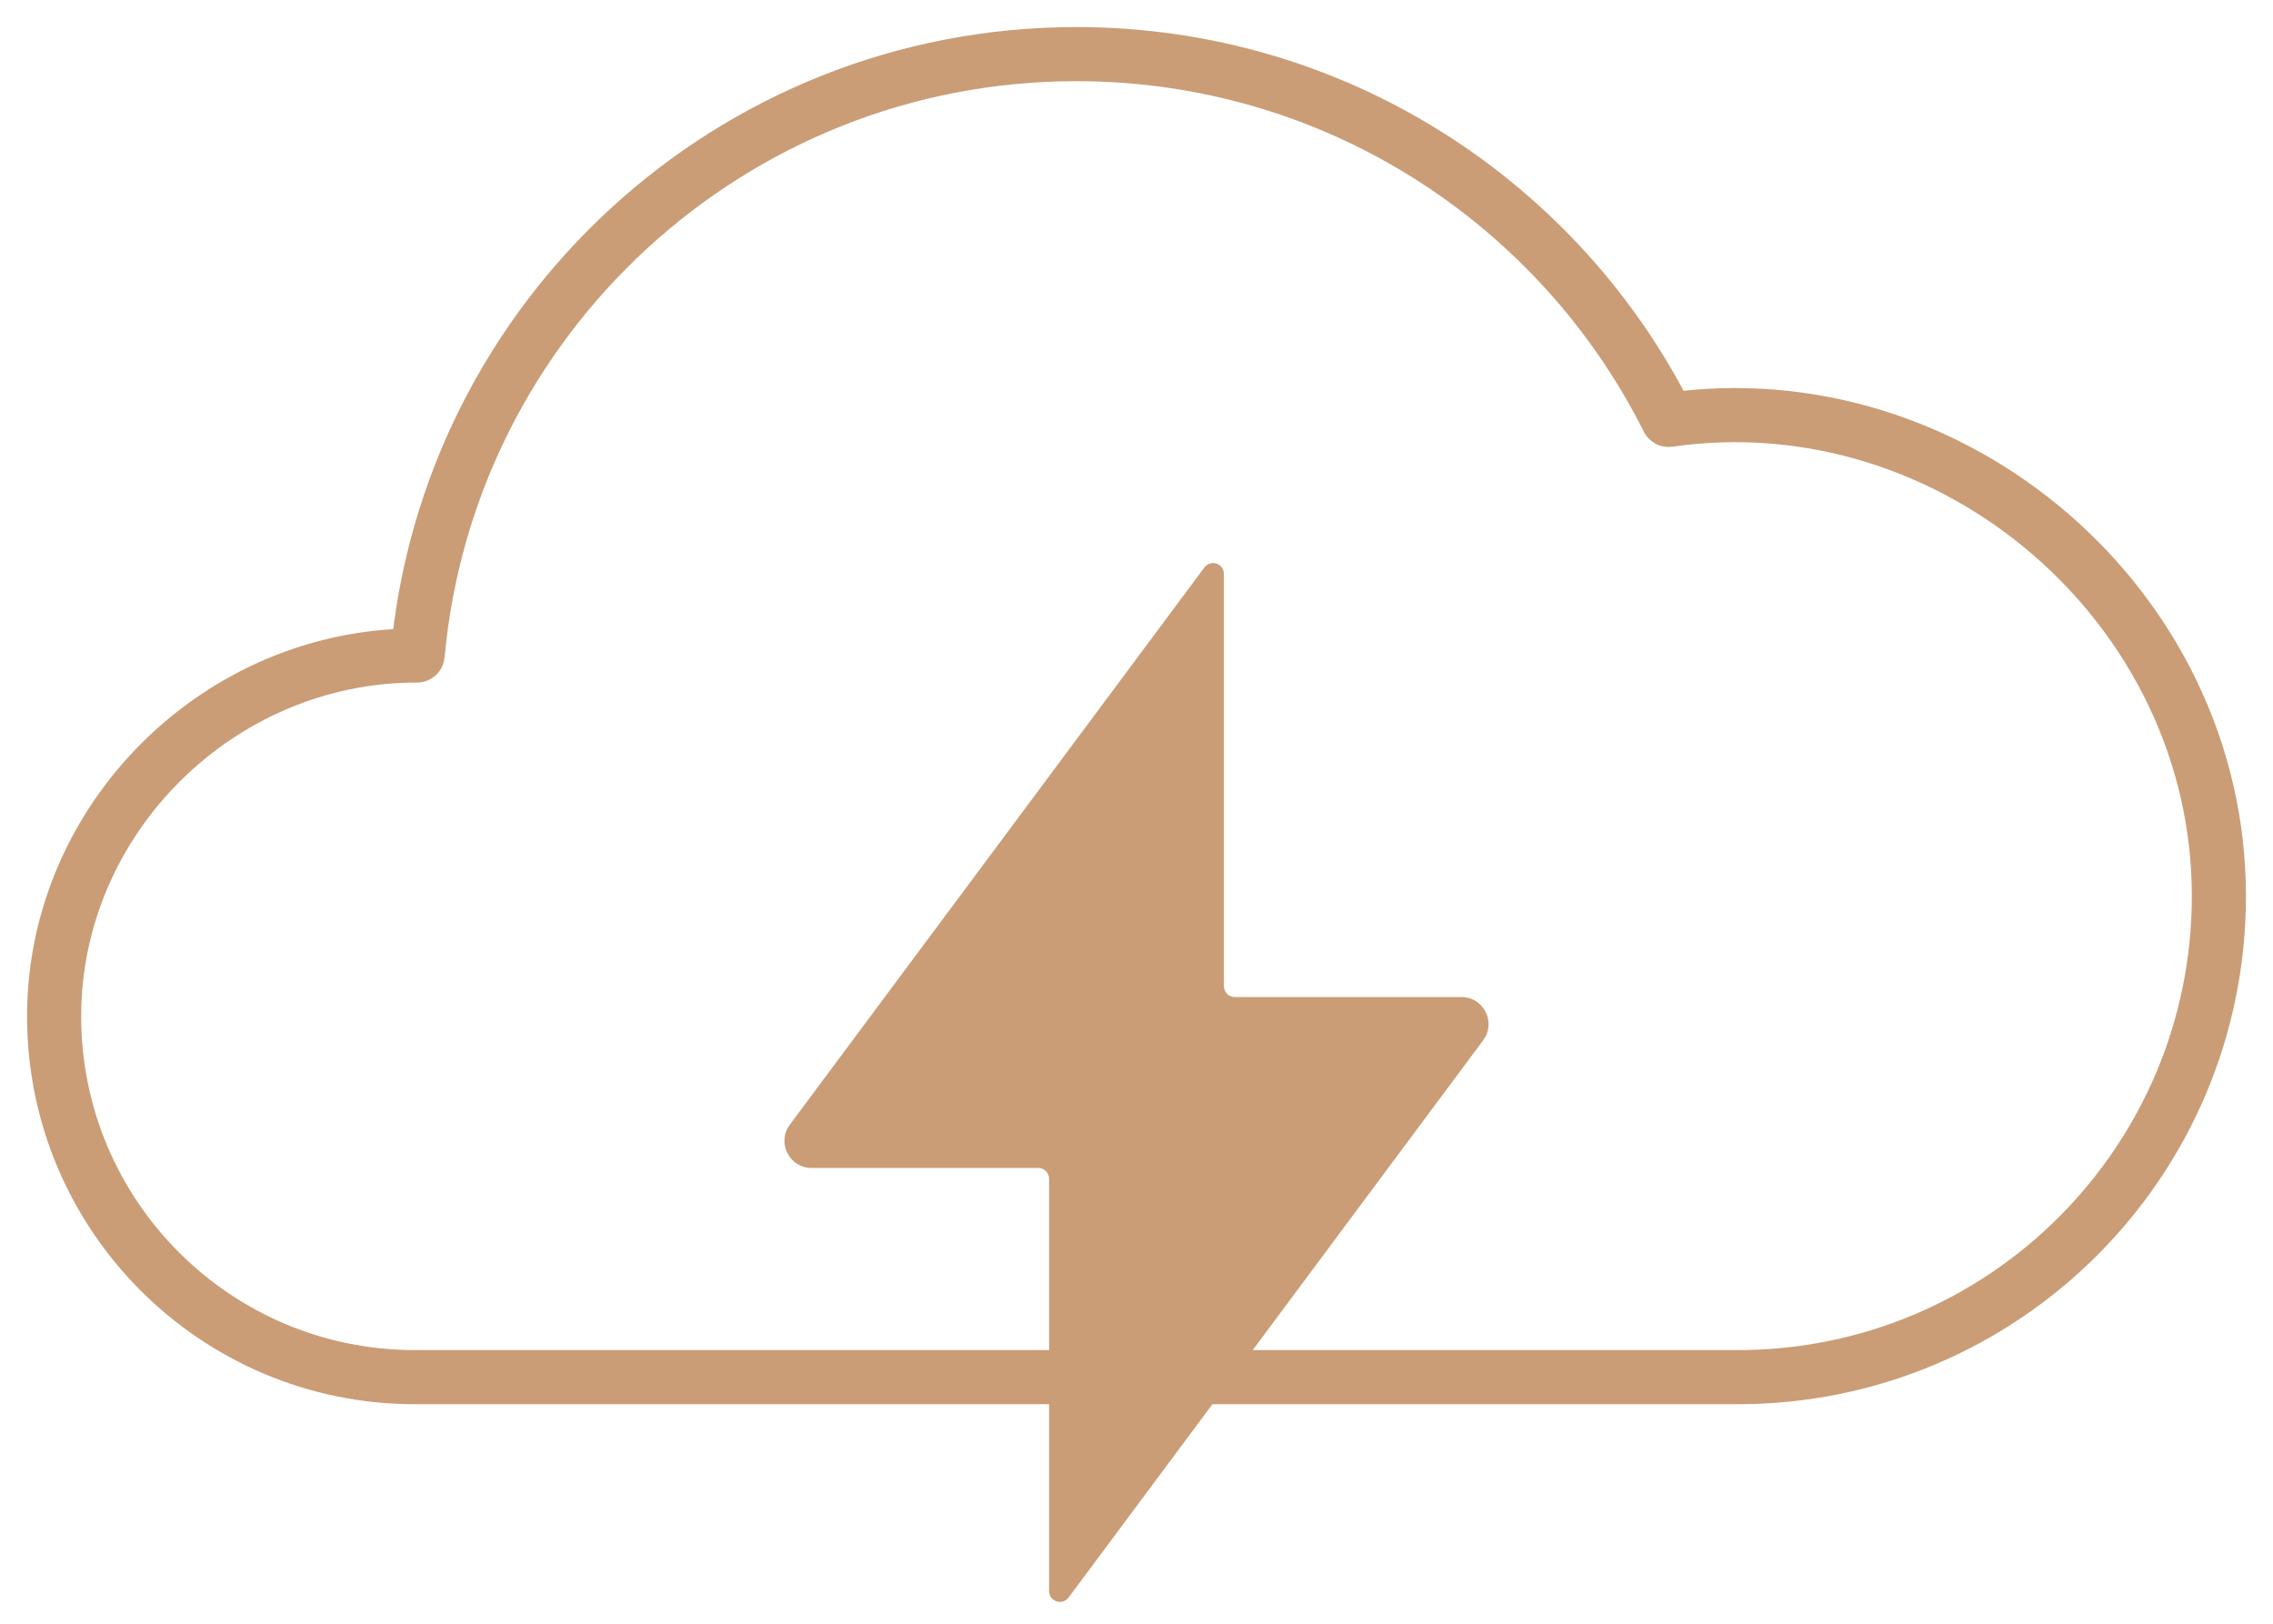
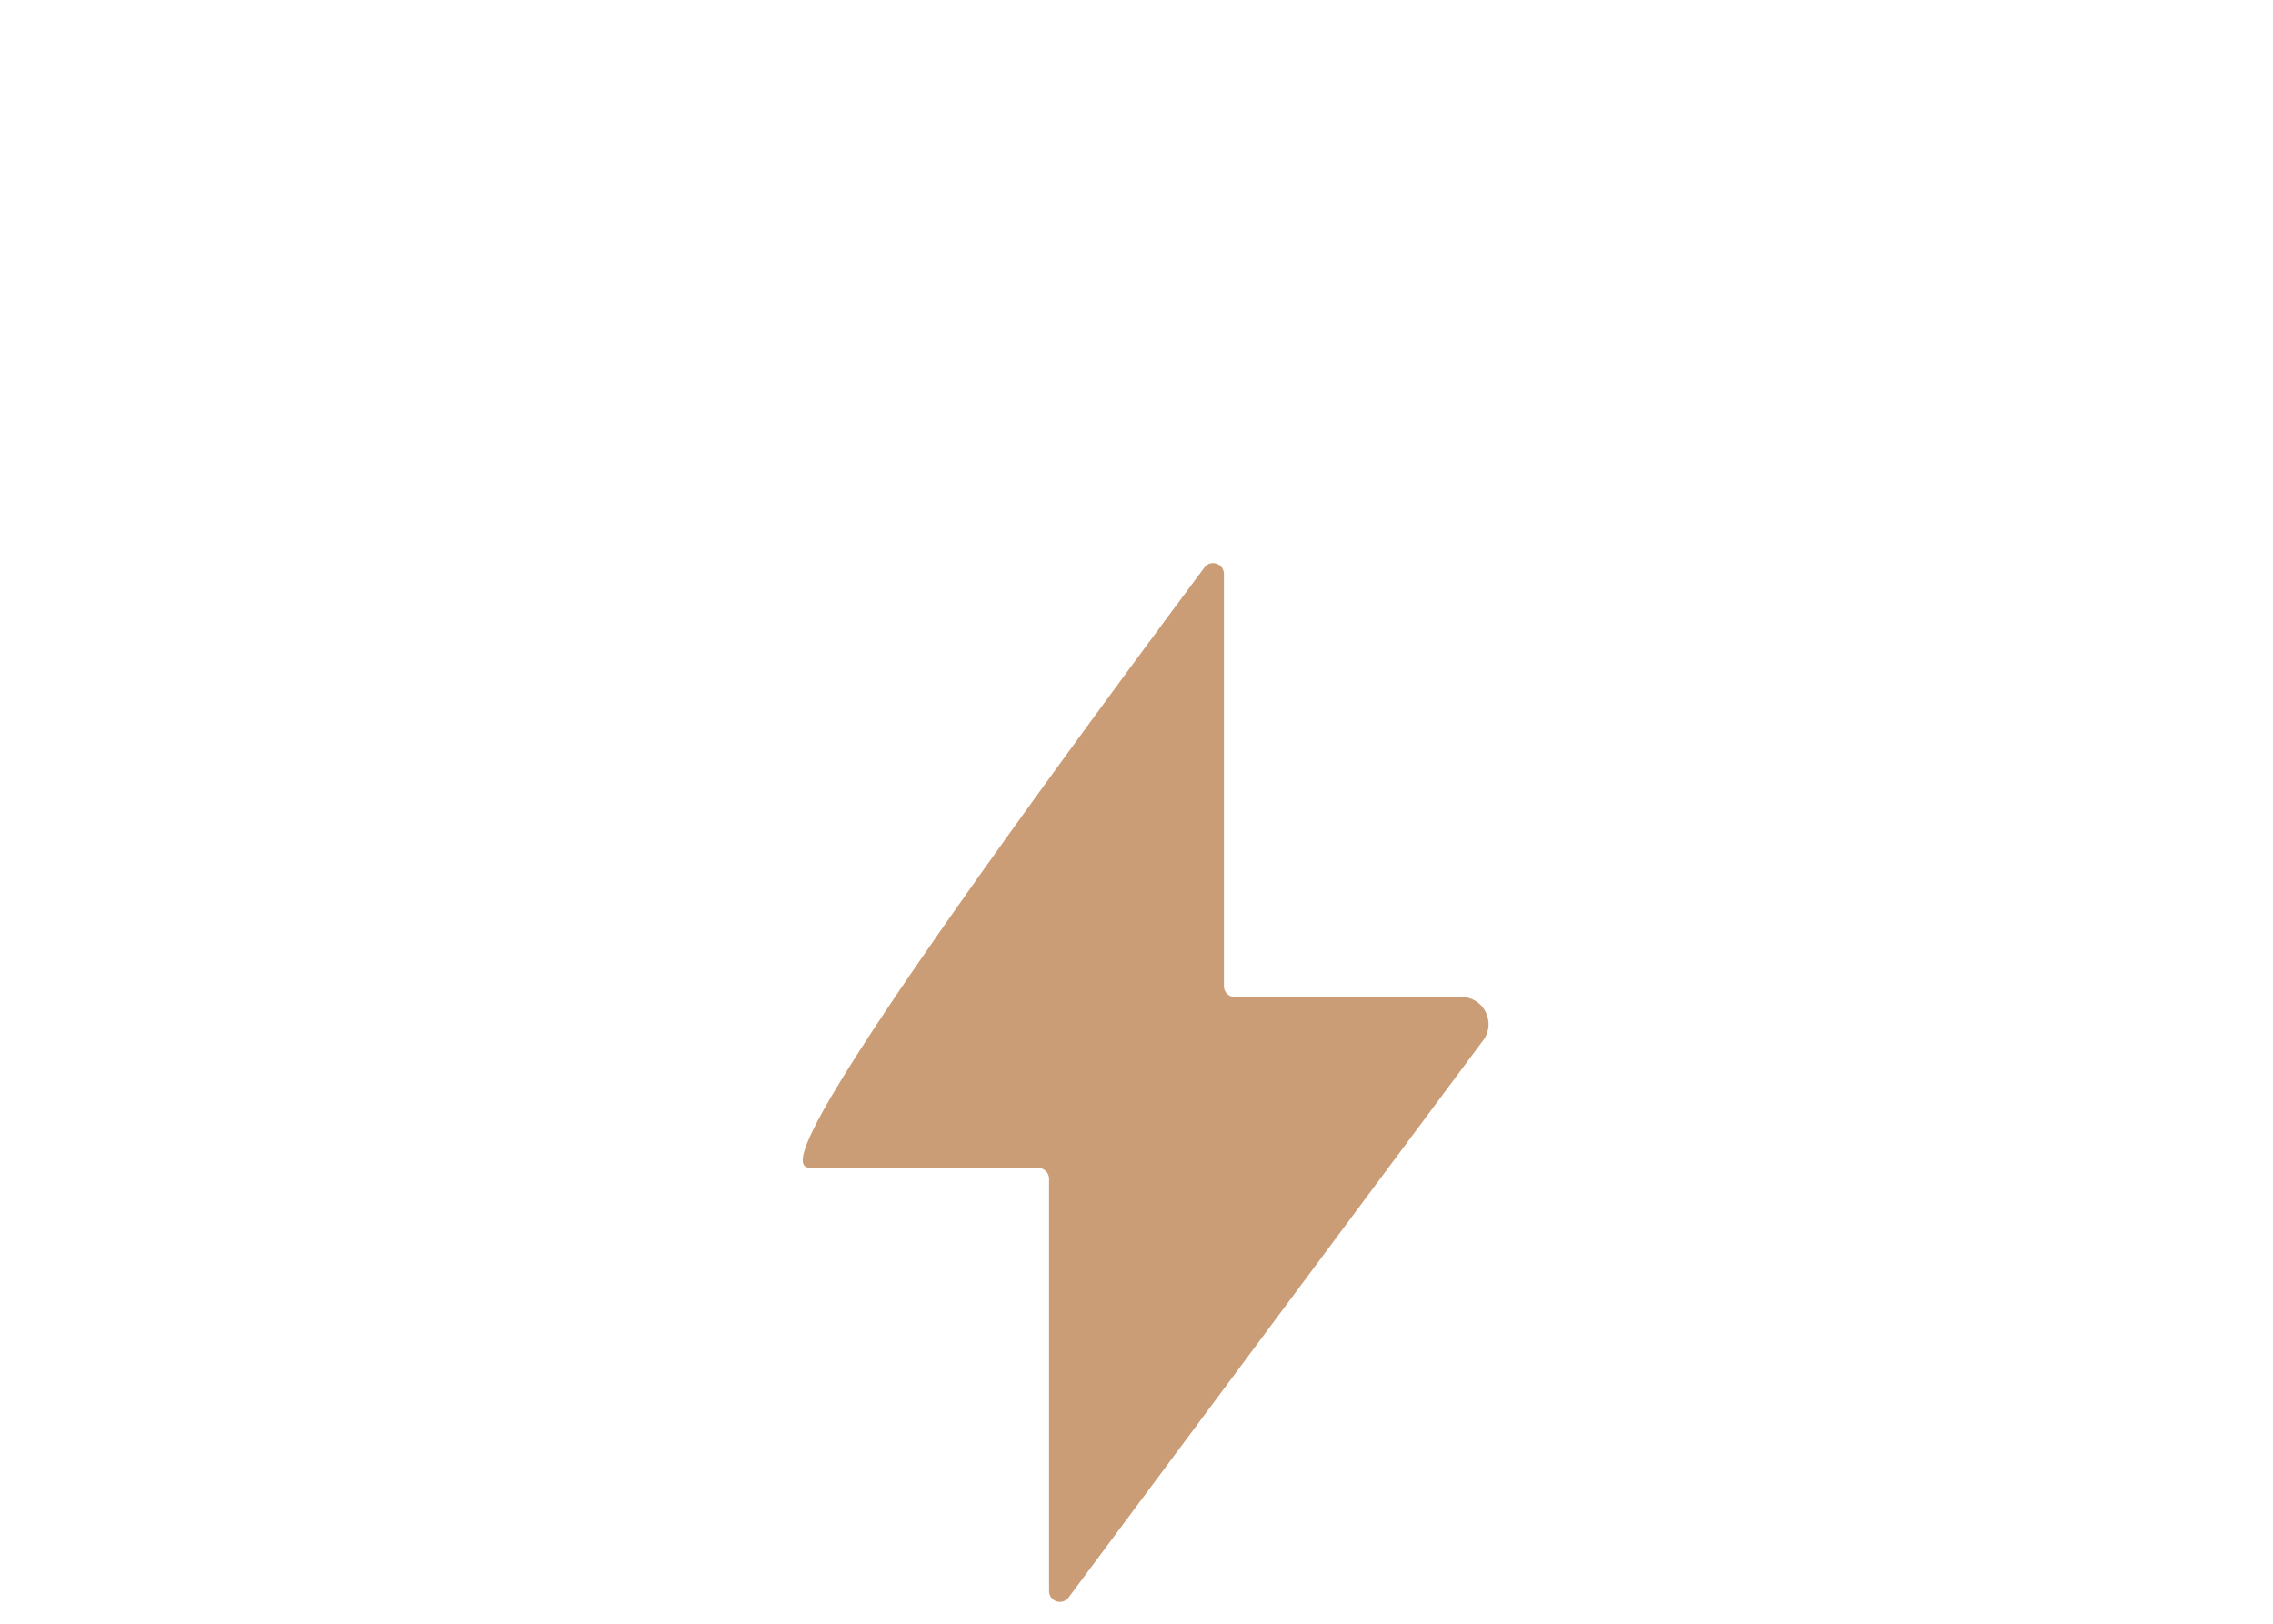
<svg xmlns="http://www.w3.org/2000/svg" width="42" height="30" viewBox="0 0 42 30" fill="none">
-   <path d="M7.667 25.444C3.985 25.444 1 22.46 1 18.778C1 15.118 4.059 12.103 7.707 12.111C7.712 12.111 7.717 12.107 7.717 12.102C8.283 5.877 13.516 1 19.889 1C24.673 1 28.815 3.748 30.822 7.753C30.824 7.756 30.828 7.759 30.832 7.758C36.086 7.001 41 11.207 41 16.556C41 21.465 37.02 25.444 32.111 25.444L7.667 25.444Z" stroke="#CA9D76" />
-   <path d="M22.815 18.421C22.705 18.421 22.615 18.332 22.615 18.221V10.604C22.615 10.411 22.37 10.33 22.255 10.484L14.594 20.78C14.349 21.11 14.584 21.579 14.995 21.579H19.185C19.295 21.579 19.385 21.668 19.385 21.779V29.396C19.385 29.589 19.63 29.67 19.745 29.516L27.406 19.22C27.651 18.89 27.416 18.421 27.005 18.421H22.815Z" fill="#CA9D76" />
+   <path d="M22.815 18.421C22.705 18.421 22.615 18.332 22.615 18.221V10.604C22.615 10.411 22.37 10.33 22.255 10.484C14.349 21.11 14.584 21.579 14.995 21.579H19.185C19.295 21.579 19.385 21.668 19.385 21.779V29.396C19.385 29.589 19.63 29.67 19.745 29.516L27.406 19.22C27.651 18.89 27.416 18.421 27.005 18.421H22.815Z" fill="#CA9D76" />
</svg>